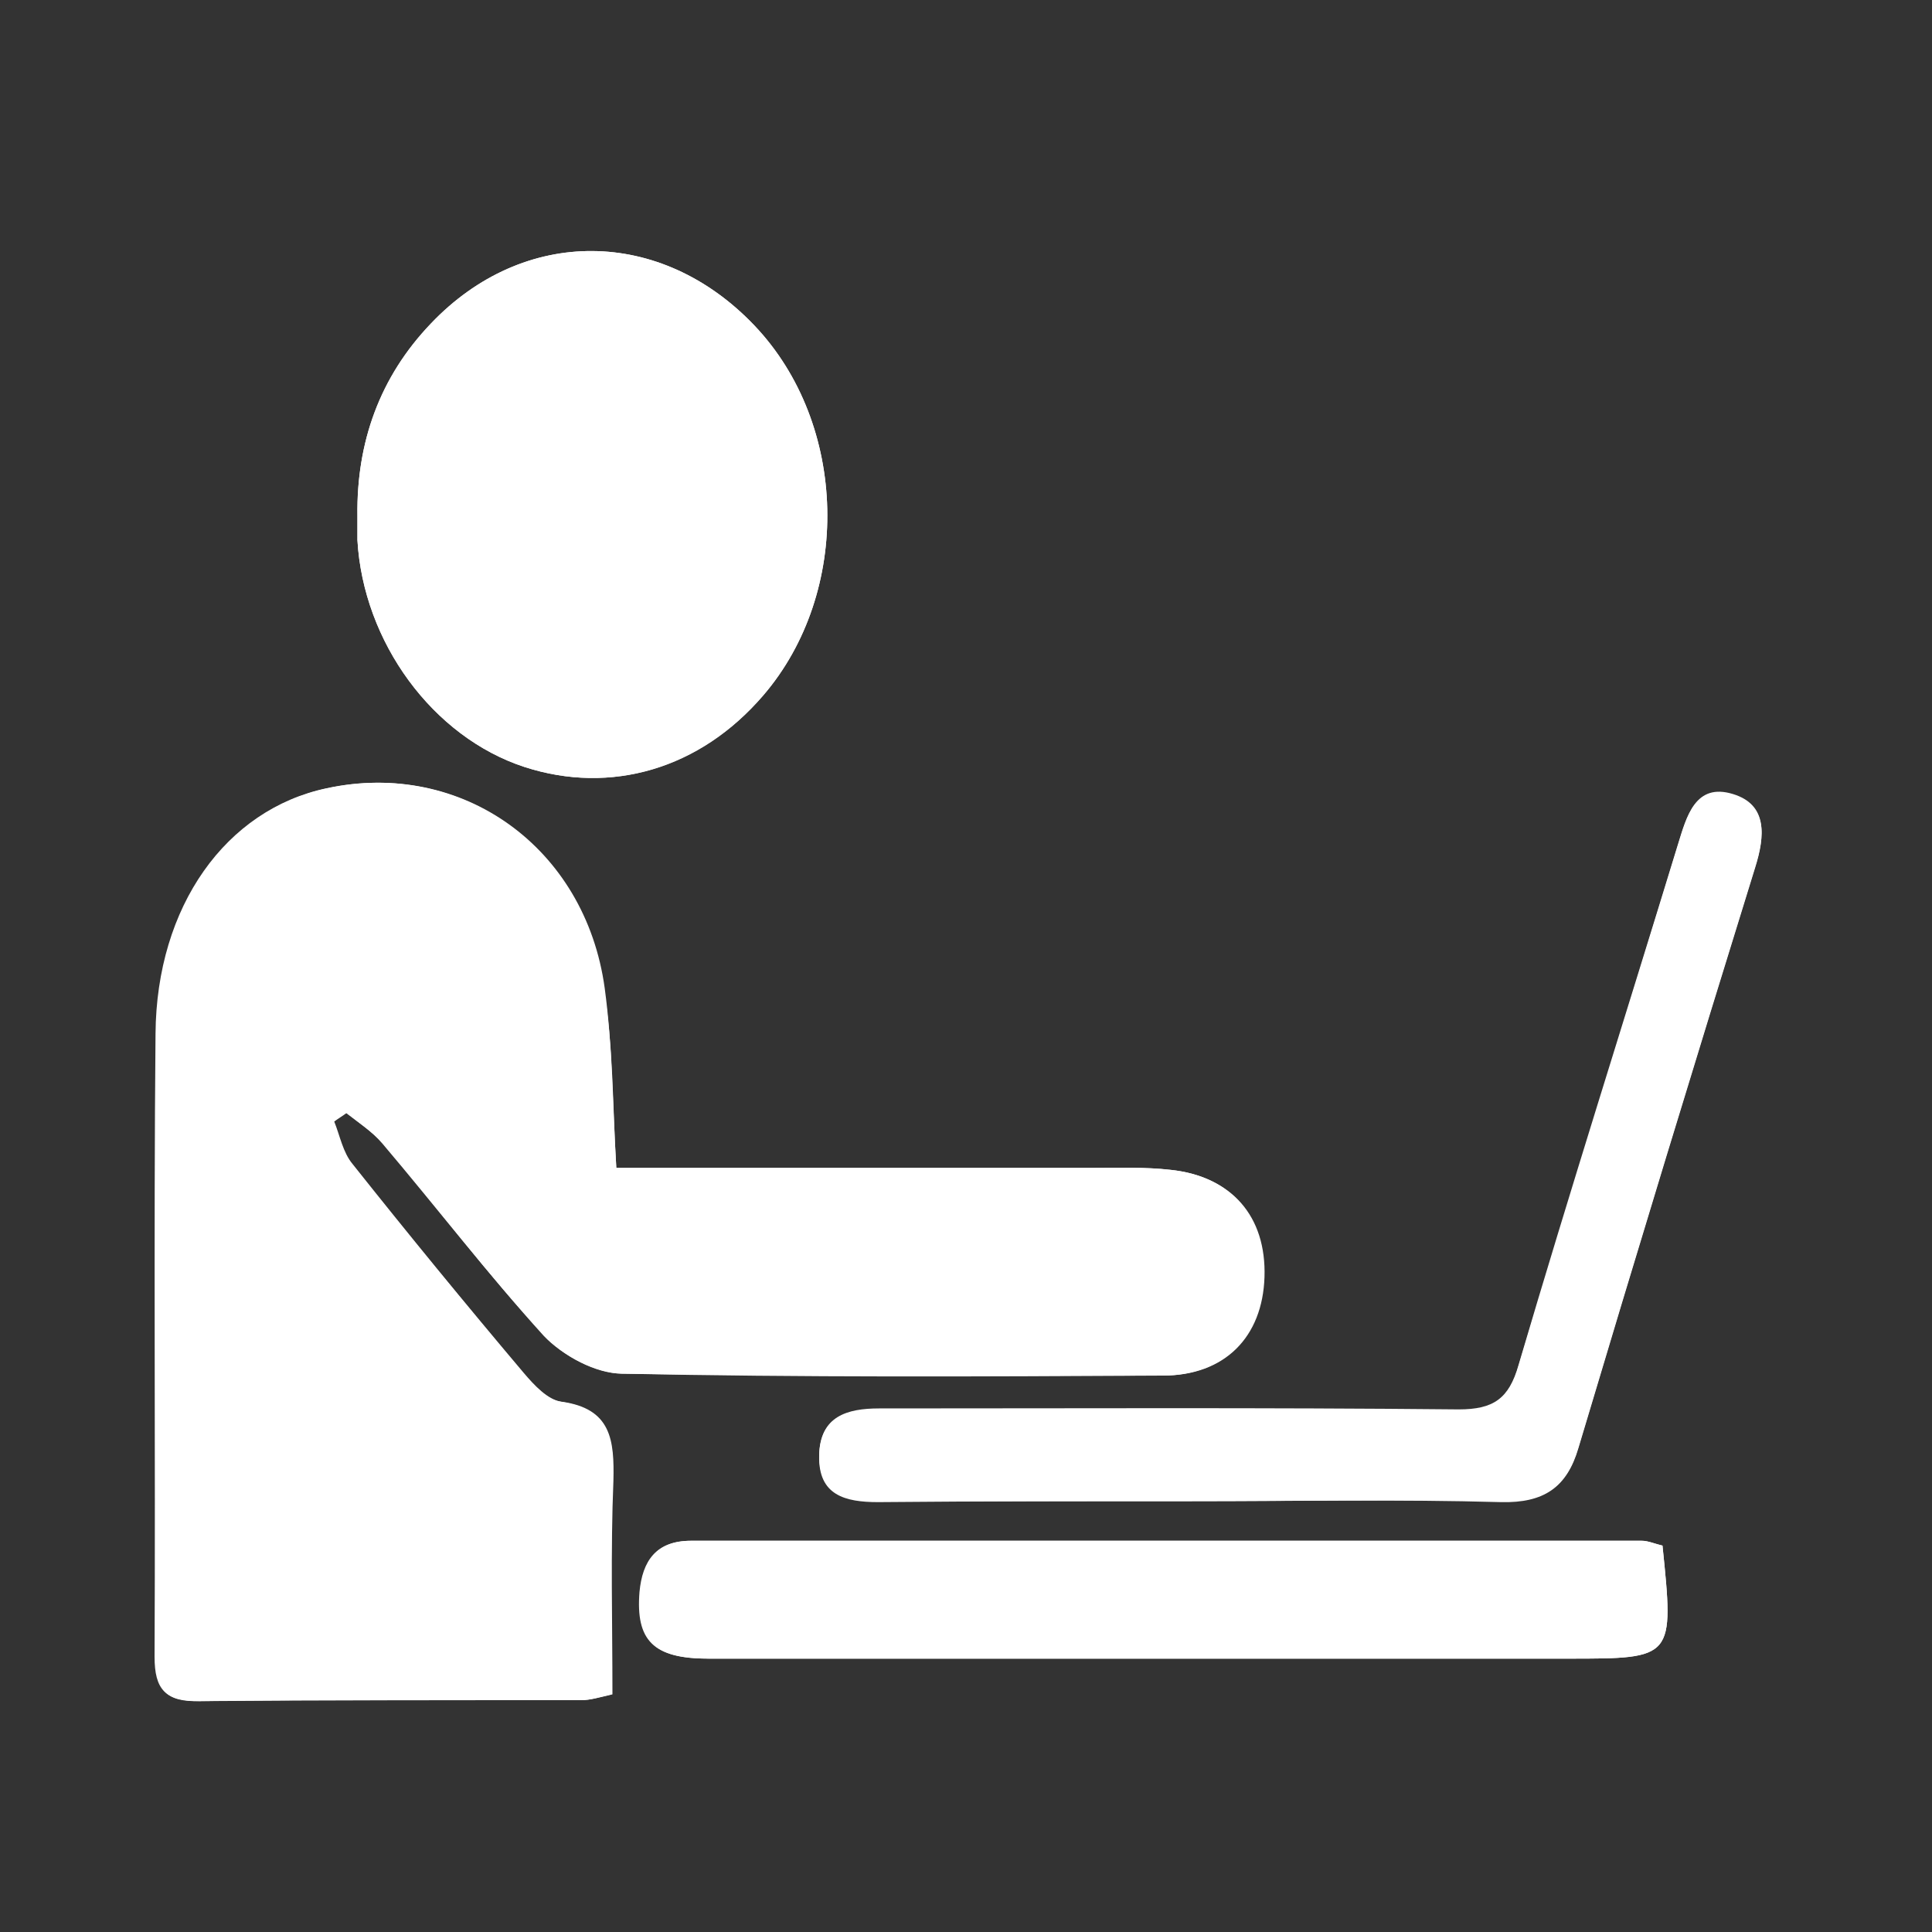
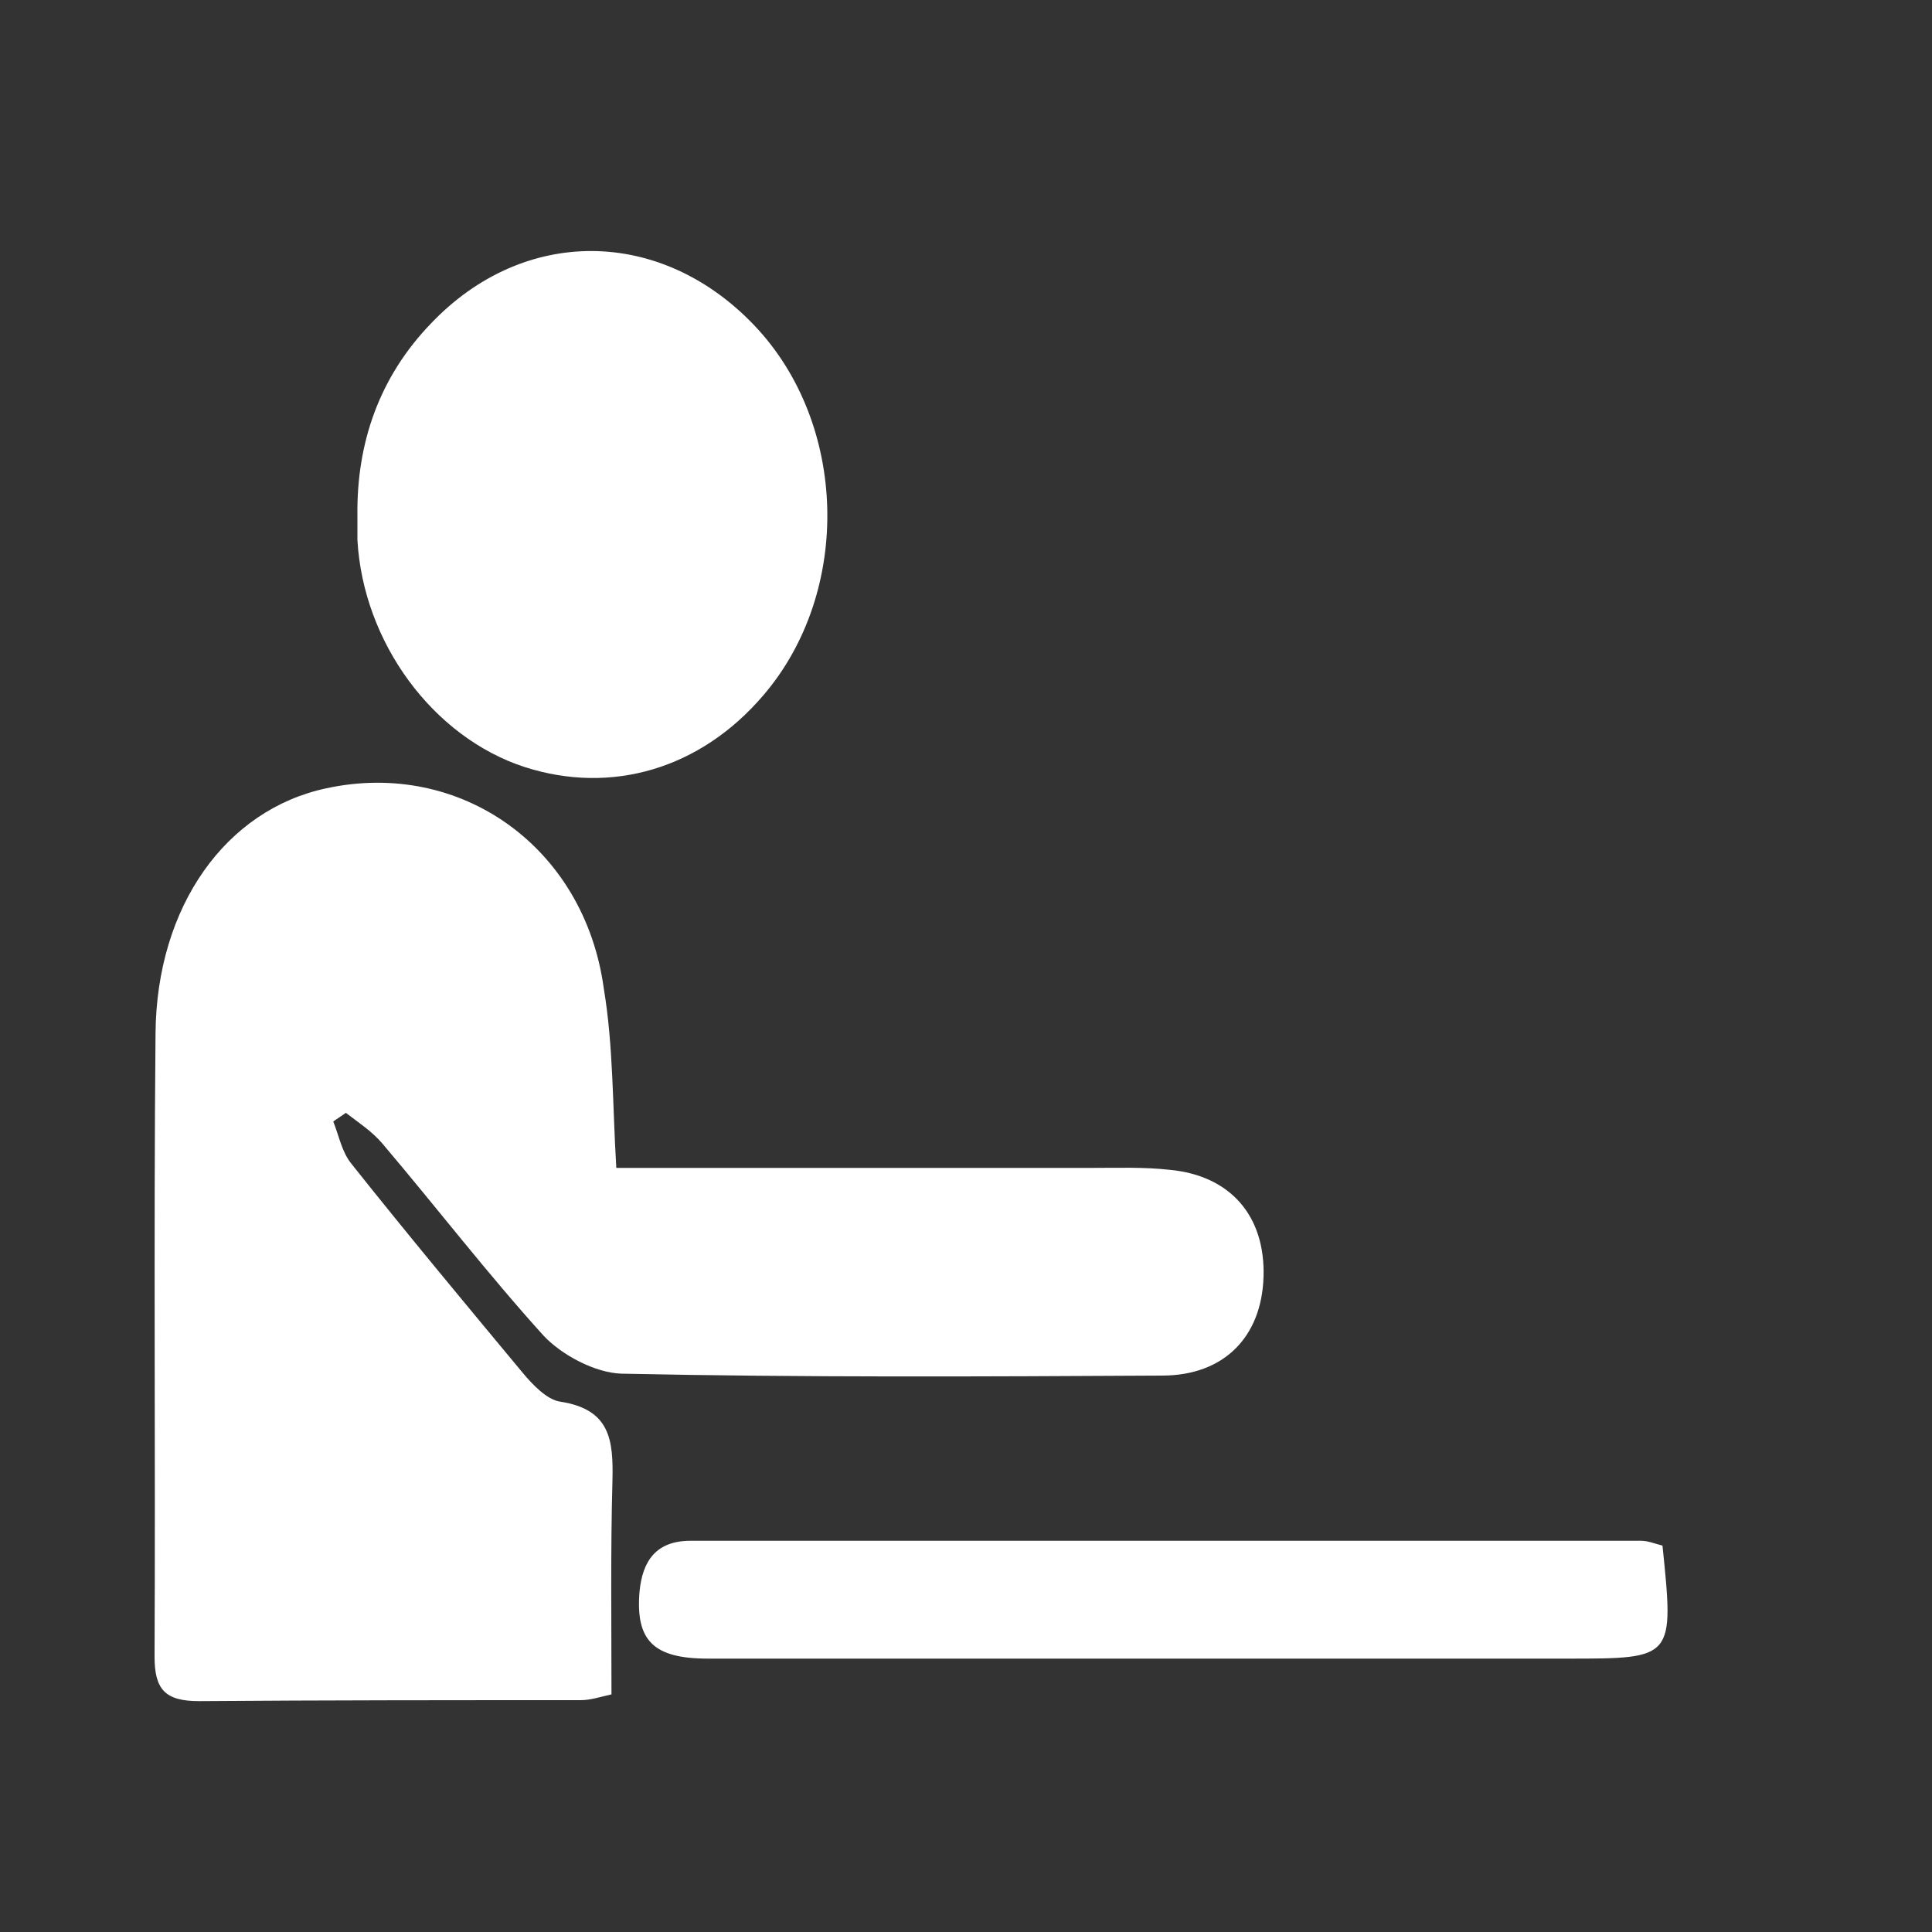
<svg xmlns="http://www.w3.org/2000/svg" version="1.1" id="Layer_1" x="0px" y="0px" viewBox="0 0 200 200" style="enable-background:new 0 0 200 200;" xml:space="preserve">
  <rect x="0" y="0" width="200" height="200" fill="#333333" stroke="none" />
  <style type="text/css">
	.st0{fill:#FFFFFF;}
</style>
-   <path class="st0" d="M63.8,120.9c-0.4-6.7-0.4-12.7-1.2-18.6c-2-14.6-14.8-23.7-28.7-20.7c-10.4,2.2-17.5,12.2-17.7,25.4  c-0.2,21.5,0,43-0.1,64.5c0,3.5,1.1,4.7,4.6,4.6c13.2-0.2,26.3-0.1,39.5-0.1c0.9,0,1.9-0.3,3.2-0.6c0-7.5-0.2-14.8,0.1-22.1  c0.1-4.2-0.2-7.5-5.4-8.2c-1.4-0.2-2.8-1.7-3.9-3c-6-7.1-11.9-14.3-17.7-21.6c-1-1.2-1.3-2.9-1.9-4.4c0.4-0.3,0.9-0.6,1.3-0.9  c1.3,1.1,2.7,2,3.8,3.2c5.6,6.6,10.8,13.6,16.7,19.9c1.9,2.1,5.3,3.9,8,3.9c18.7,0.3,37.3,0.2,56,0.2c6.4,0,10.3-4,10.5-10.2  c0.2-6.3-3.4-10.4-9.7-11.1c-2.6-0.3-5.3-0.2-8-0.2C96.8,120.9,80.5,120.9,63.8,120.9z M37,53.4c0,0.8,0,1.7,0,2.5  c0.6,10.5,7.8,20.4,17.3,23.5c8.9,2.9,18.1,0.2,24.7-7.4c9.2-10.7,8.8-28.1-0.9-38.3c-9.7-10.2-23.9-10.3-33.5-0.2  C39.3,39.1,36.9,45.8,37,53.4z M123.4,155.4c10.7,0,21.3-0.2,32,0.1c4.4,0.1,6.8-1.5,8-5.6c6-20.1,12.1-40.1,18.3-60.1  c1-3.2,1.3-6.4-2.3-7.5c-4-1.2-4.8,2.3-5.7,5.2c-5.5,18-11.1,35.9-16.5,53.9c-1,3.5-2.6,4.7-6.2,4.6c-20-0.2-40-0.1-60-0.1  c-3.3,0-6.1,0.7-6.2,4.8c-0.1,4.1,2.7,4.8,6.1,4.8C101.8,155.4,112.6,155.4,123.4,155.4z M172.1,160c-0.9-0.2-1.5-0.5-2.1-0.5  c-32.8,0-65.6,0-98.4,0c-3.6,0-5,2-5.3,5.3c-0.4,5.1,1.4,6.9,7.1,6.9c29.7,0,59.3,0,89,0C173.3,171.7,173.3,171.7,172.1,160z" />
  <path class="st0" d="M63.8,120.9c16.6,0,32.9,0,49.3,0c2.7,0,5.3-0.1,8,0.2c6.3,0.6,9.9,4.8,9.7,11.1c-0.2,6.2-4.1,10.2-10.5,10.2  c-18.7,0.1-37.3,0.2-56-0.2c-2.7-0.1-6.1-1.9-8-3.9c-5.8-6.4-11.1-13.3-16.7-19.9c-1.1-1.3-2.5-2.2-3.8-3.2  c-0.4,0.3-0.9,0.6-1.3,0.9c0.6,1.5,0.9,3.2,1.9,4.4c5.8,7.3,11.8,14.5,17.7,21.6c1,1.2,2.5,2.8,3.9,3c5.2,0.8,5.5,4,5.4,8.2  c-0.2,7.3-0.1,14.6-0.1,22.1c-1.3,0.3-2.2,0.6-3.2,0.6c-13.2,0-26.3,0-39.5,0.1c-3.5,0-4.6-1.2-4.6-4.6c0.1-21.5-0.1-43,0.1-64.5  c0.1-13.2,7.3-23.2,17.7-25.4c13.9-3,26.7,6.1,28.7,20.7C63.5,108.3,63.4,114.3,63.8,120.9z" />
  <path class="st0" d="M37,53.4c-0.1-7.6,2.3-14.4,7.6-19.9c9.6-10.1,23.8-10,33.5,0.2C87.8,43.9,88.2,61.3,79,72  c-6.5,7.6-15.7,10.3-24.7,7.4C44.8,76.3,37.6,66.5,37,55.9C37,55.1,37,54.3,37,53.4z" />
-   <path class="st0" d="M123.4,155.4c-10.8,0-21.7,0-32.5,0c-3.4,0-6.1-0.7-6.1-4.8c0.1-4,2.9-4.8,6.2-4.8c20,0,40-0.1,60,0.1  c3.6,0,5.2-1.1,6.2-4.6c5.3-18,11-35.9,16.5-53.9c0.9-2.9,1.8-6.4,5.7-5.2c3.6,1.1,3.3,4.3,2.3,7.5c-6.2,20-12.3,40-18.3,60.1  c-1.2,4.1-3.6,5.8-8,5.6C144.8,155.2,134.1,155.4,123.4,155.4z" />
  <path class="st0" d="M172.1,160c1.2,11.7,1.2,11.7-9.8,11.7c-29.7,0-59.3,0-89,0c-5.7,0-7.5-1.9-7.1-6.9c0.3-3.2,1.7-5.3,5.3-5.3  c32.8,0,65.6,0,98.4,0C170.6,159.5,171.3,159.8,172.1,160z" />
</svg>